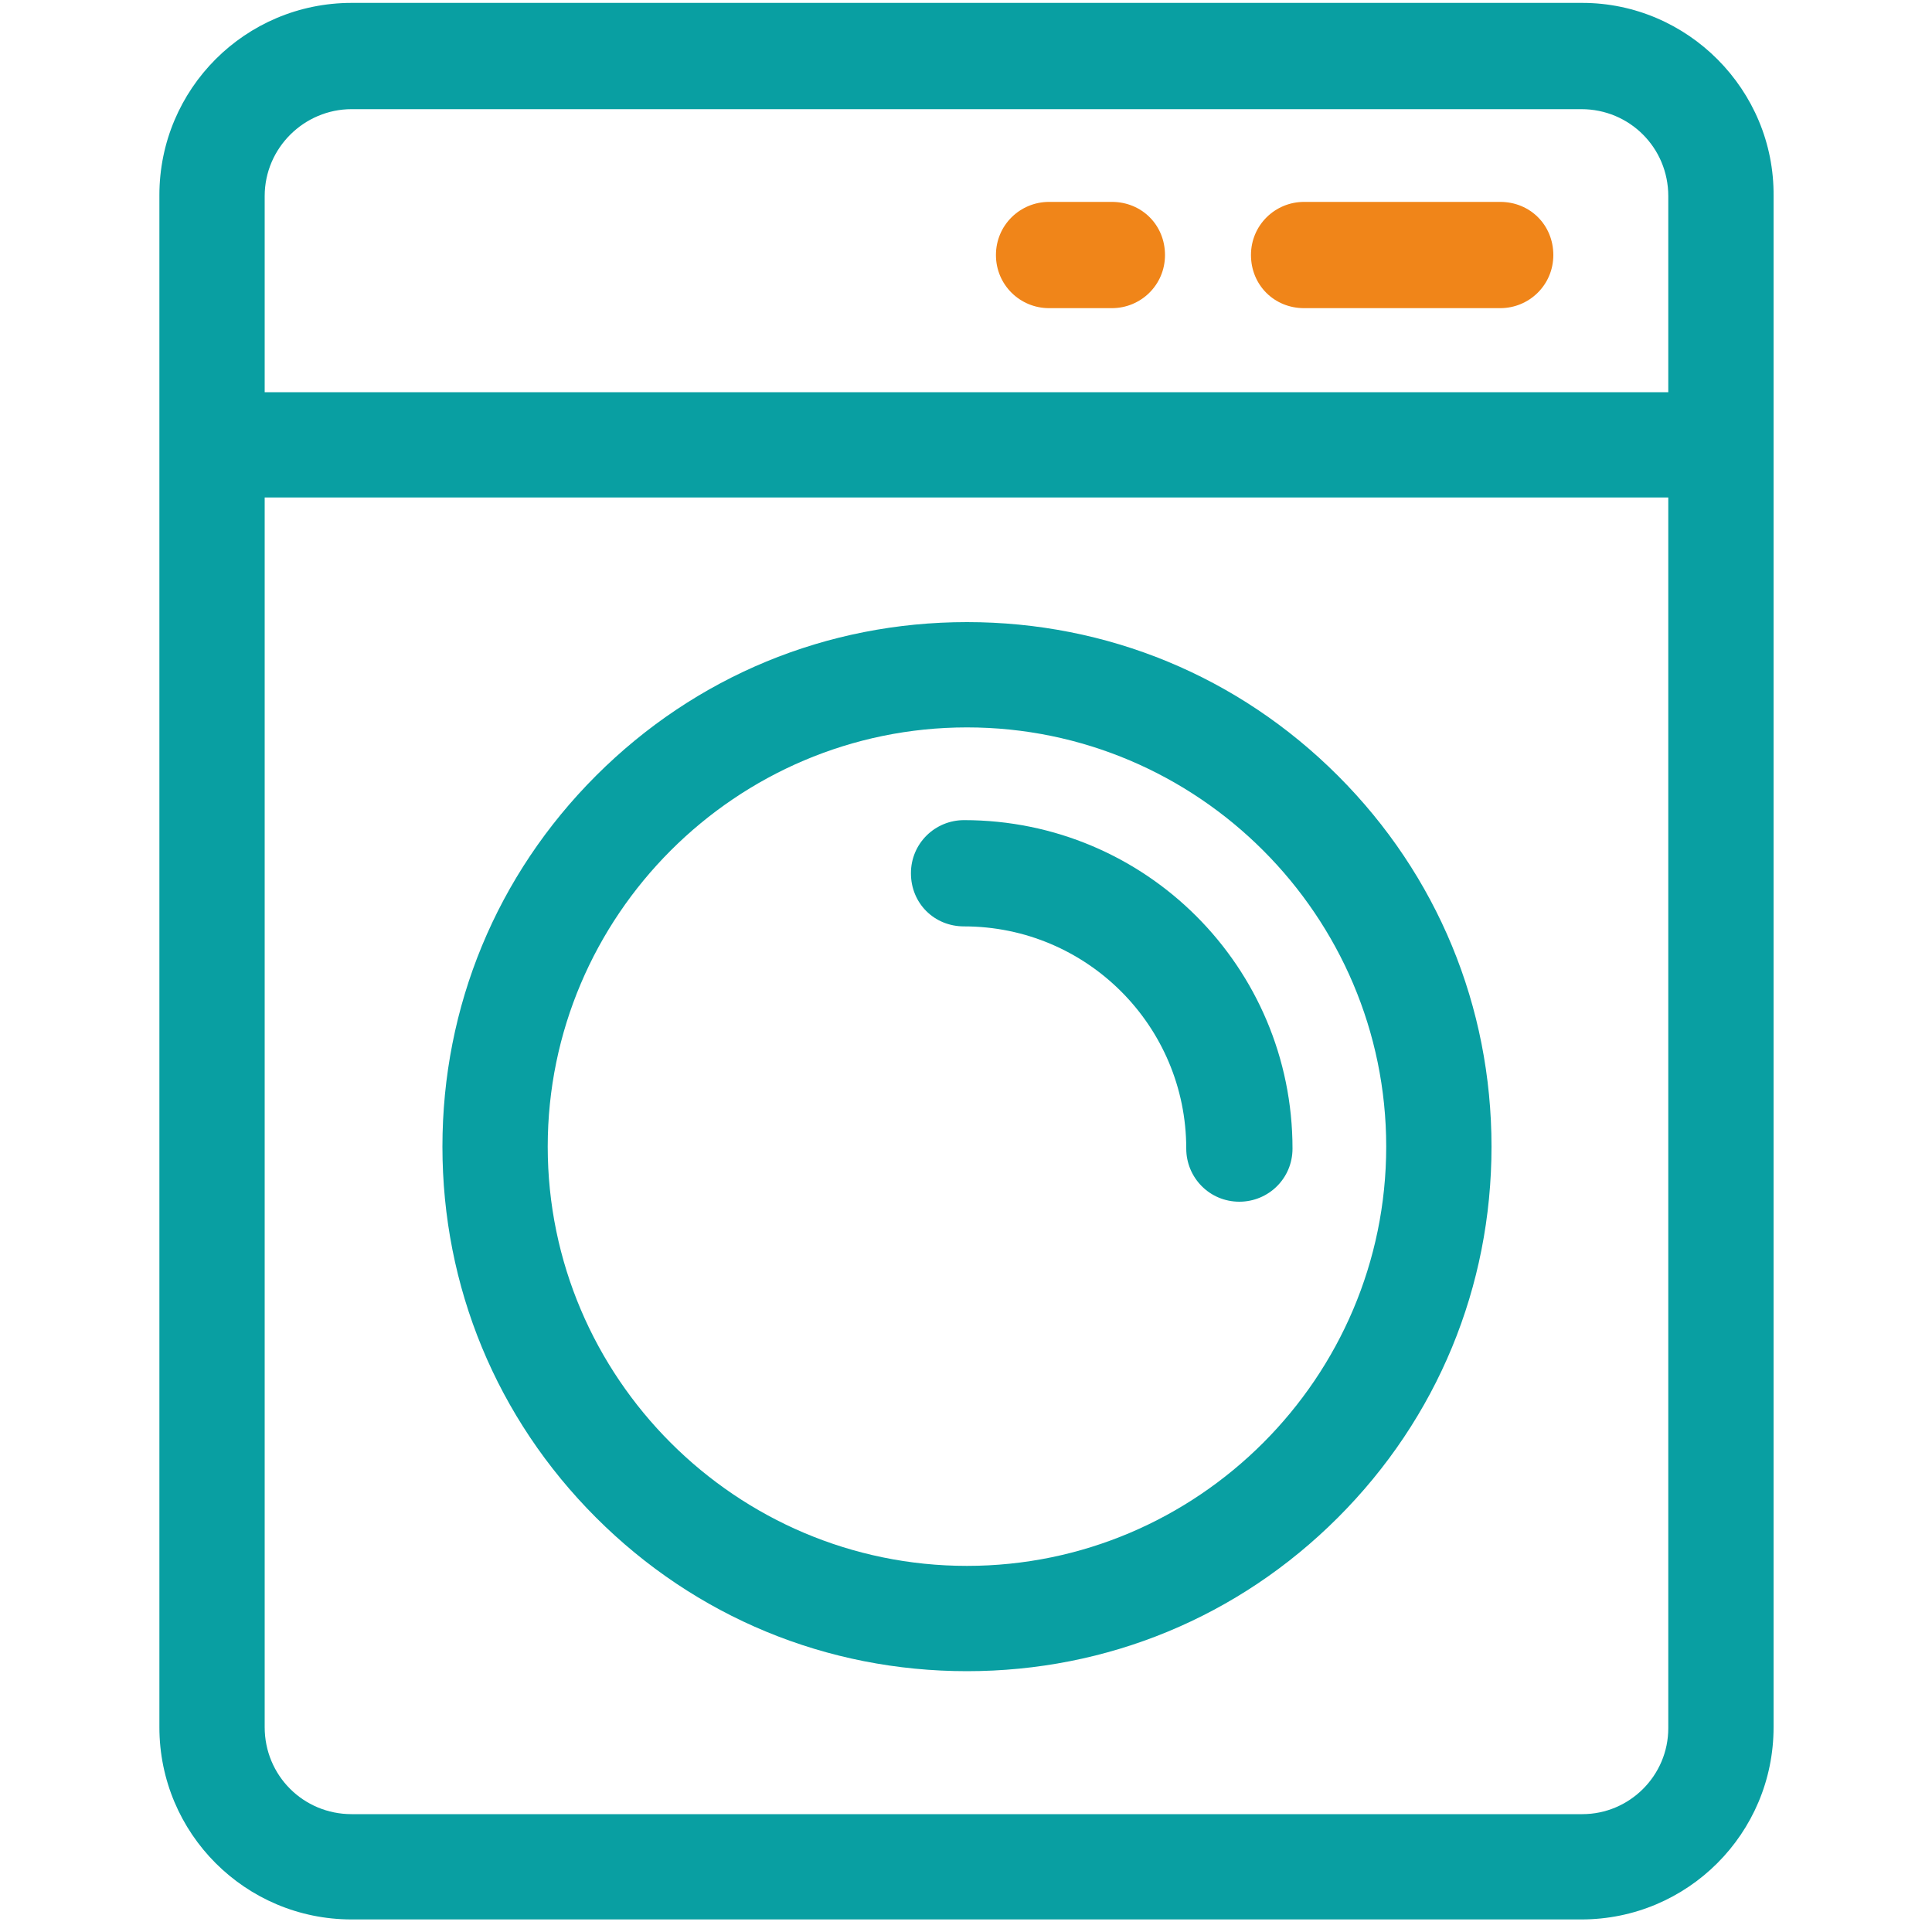
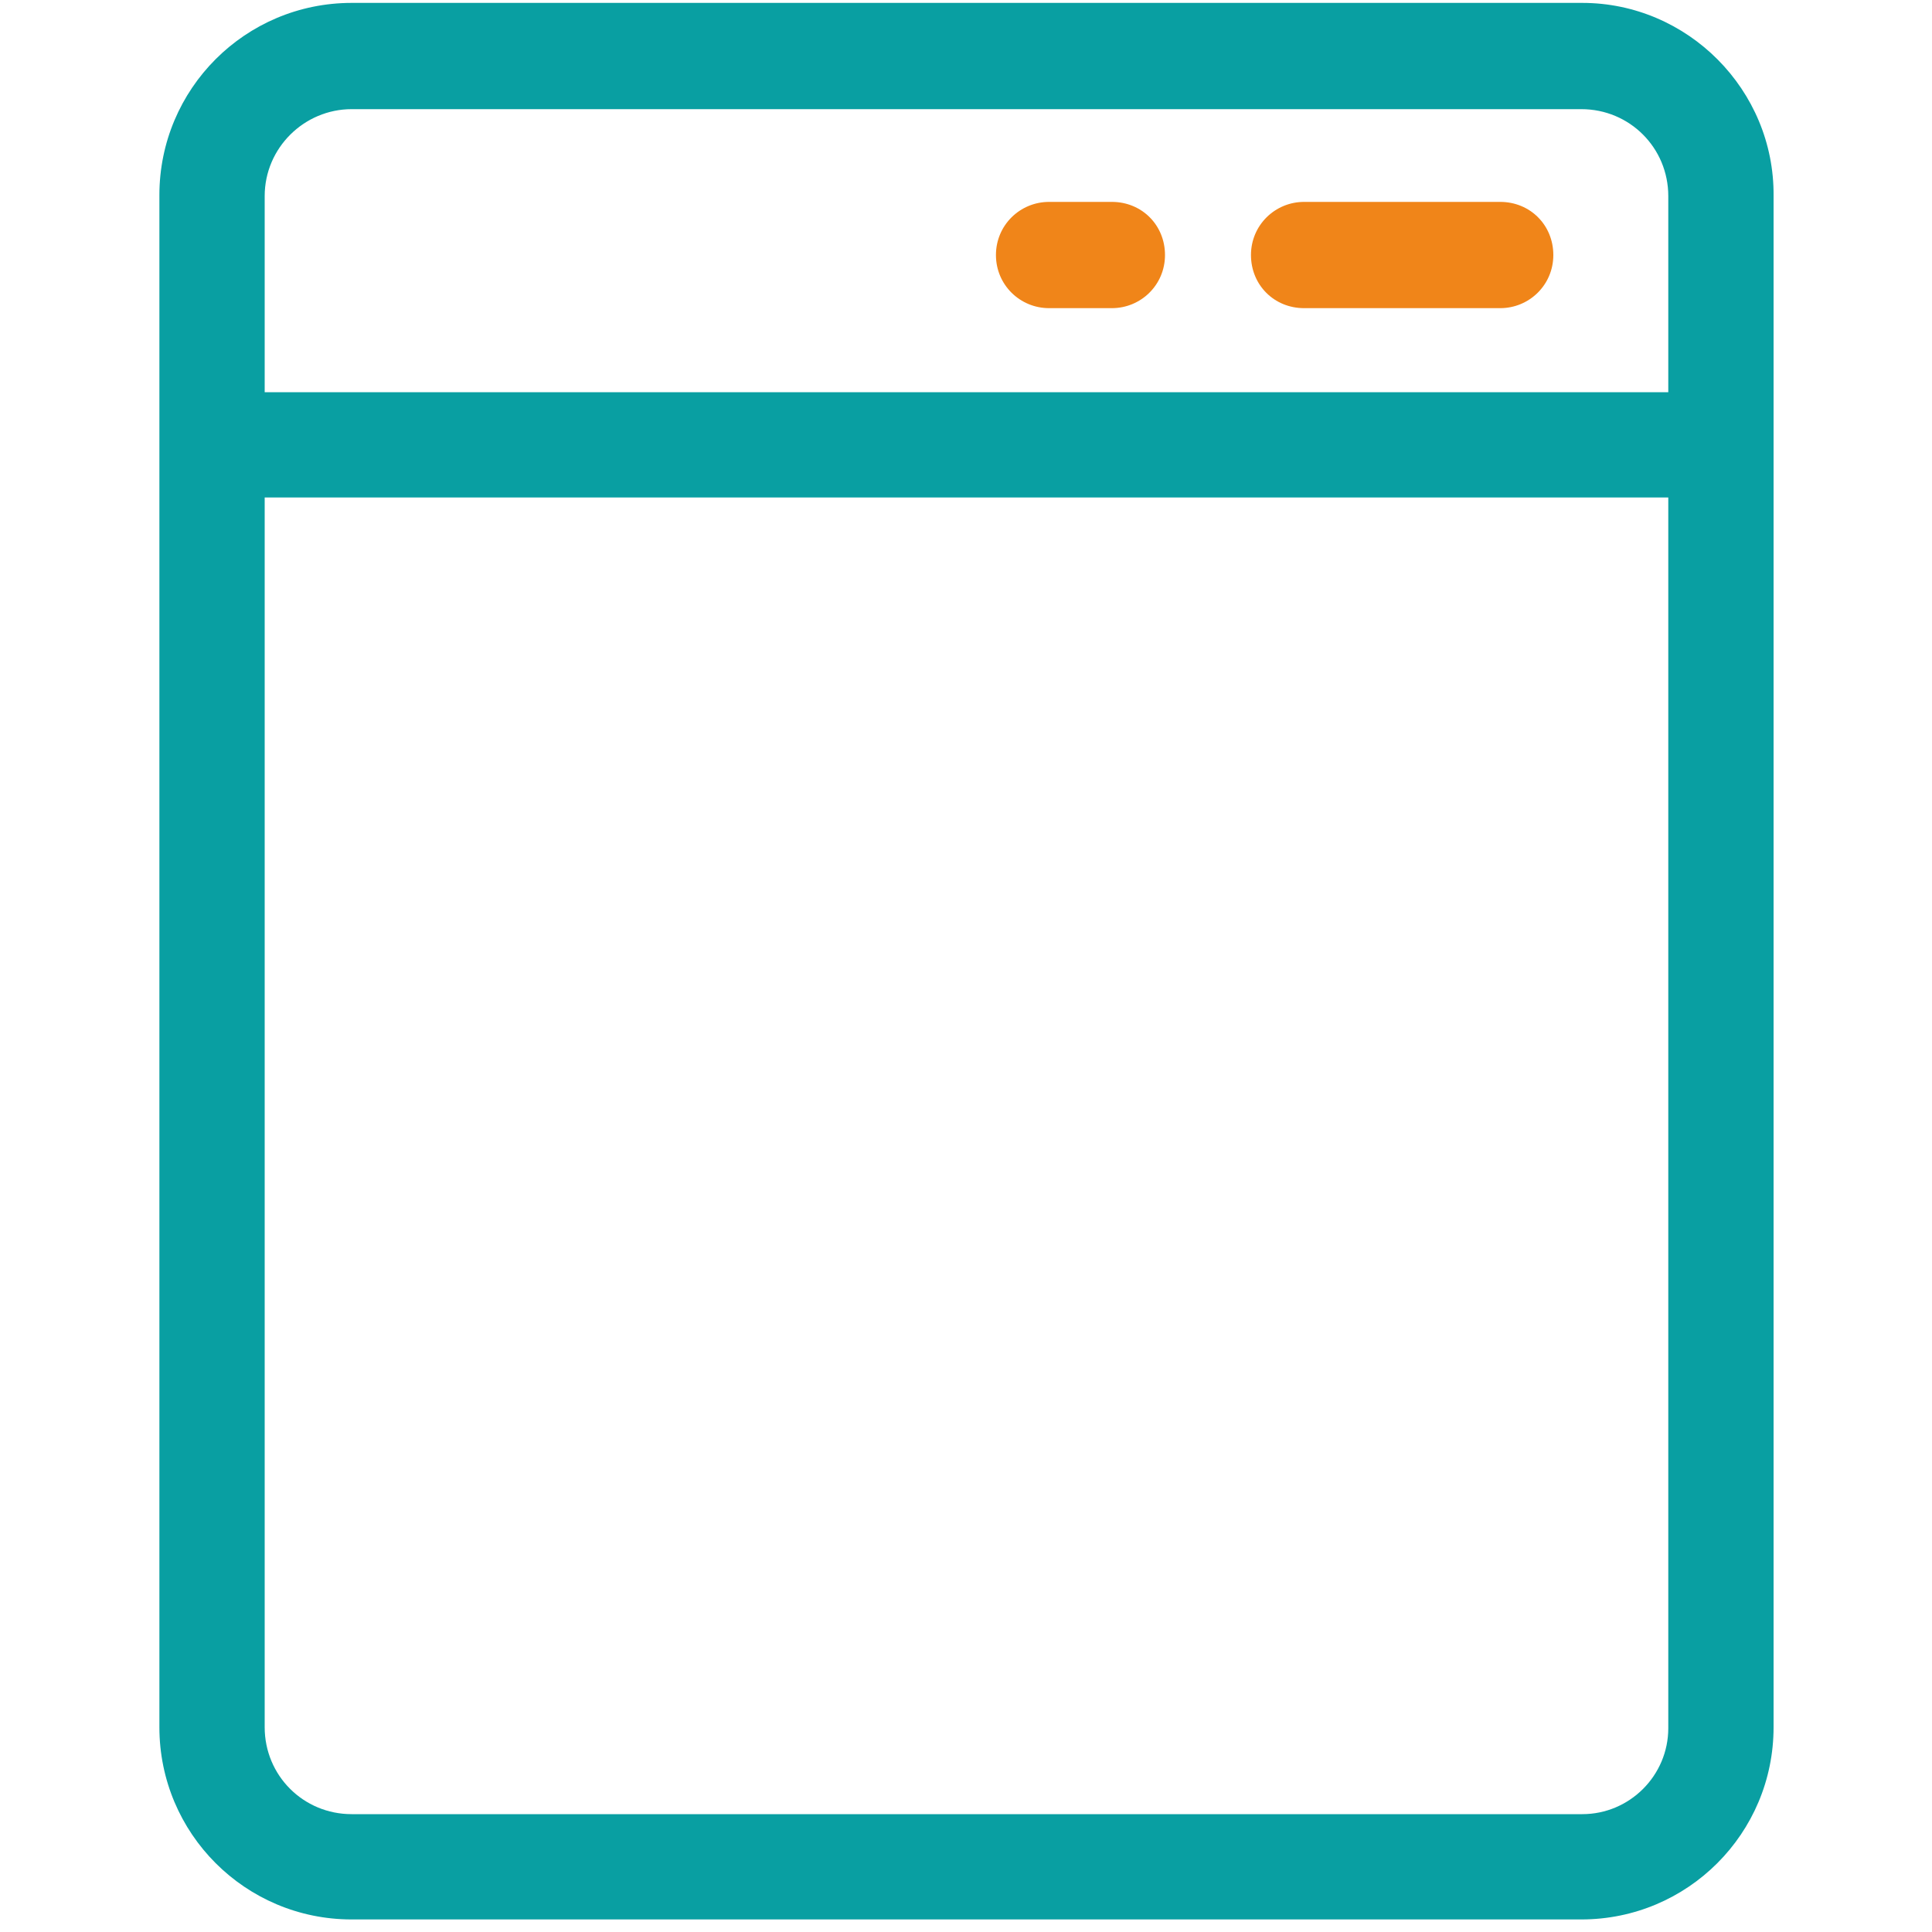
<svg xmlns="http://www.w3.org/2000/svg" version="1.1" id="图层_1" x="0px" y="0px" viewBox="0 0 200 200" style="enable-background:new 0 0 200 200;" xml:space="preserve">
  <style type="text/css">
	.st0{fill:#099FA2;}
	.st1{fill:#F08519;}
</style>
  <path class="st0" d="M163.8,0.3H36.4c-11,0-19.9,8.9-19.9,19.9v158.6c0,11,8.9,19.9,19.9,19.9h127.3c11,0,19.9-8.9,19.9-19.9V20.3  C183.7,9.3,174.7,0.3,163.8,0.3z M36.4,11.3h127.3c5,0,9,4,9,9v20.3H27.4V20.3C27.4,15.3,31.5,11.3,36.4,11.3z M163.8,187.8H36.4  c-5,0-9-4-9-9V51.5h145.3v127.4C172.7,183.8,168.7,187.8,163.8,187.8z" />
-   <path class="st0" d="M100.1,64.4c-14.5,0-28.1,5.6-38.4,15.9s-15.9,23.9-15.9,38.4s5.6,28.1,15.9,38.4S85.6,173,100.1,173  s28.1-5.6,38.4-15.9s15.9-23.9,15.9-38.4s-5.6-28.1-15.9-38.4S114.6,64.4,100.1,64.4L100.1,64.4z M100.1,162.1  c-23.9,0-43.4-19.5-43.4-43.4s19.5-43.4,43.4-43.4s43.4,19.5,43.4,43.4S124,162.1,100.1,162.1z" />
  <path class="st1" d="M135,31.9h20.3c3,0,5.5-2.4,5.5-5.5s-2.4-5.5-5.5-5.5H135c-3,0-5.5,2.4-5.5,5.5C129.5,29.5,131.9,31.9,135,31.9  z M108.6,31.9h6.5c3,0,5.5-2.4,5.5-5.5s-2.4-5.5-5.5-5.5h-6.5c-3,0-5.5,2.4-5.5,5.5C103.1,29.5,105.6,31.9,108.6,31.9z" />
-   <path class="st0" d="M99.8,84.9c-3,0-5.5,2.4-5.5,5.5s2.4,5.5,5.5,5.5c12.7,0,23,10.3,23,23c0,3,2.4,5.5,5.5,5.5  c3,0,5.5-2.4,5.5-5.5C133.8,100.1,118.6,84.9,99.8,84.9z" />
</svg>